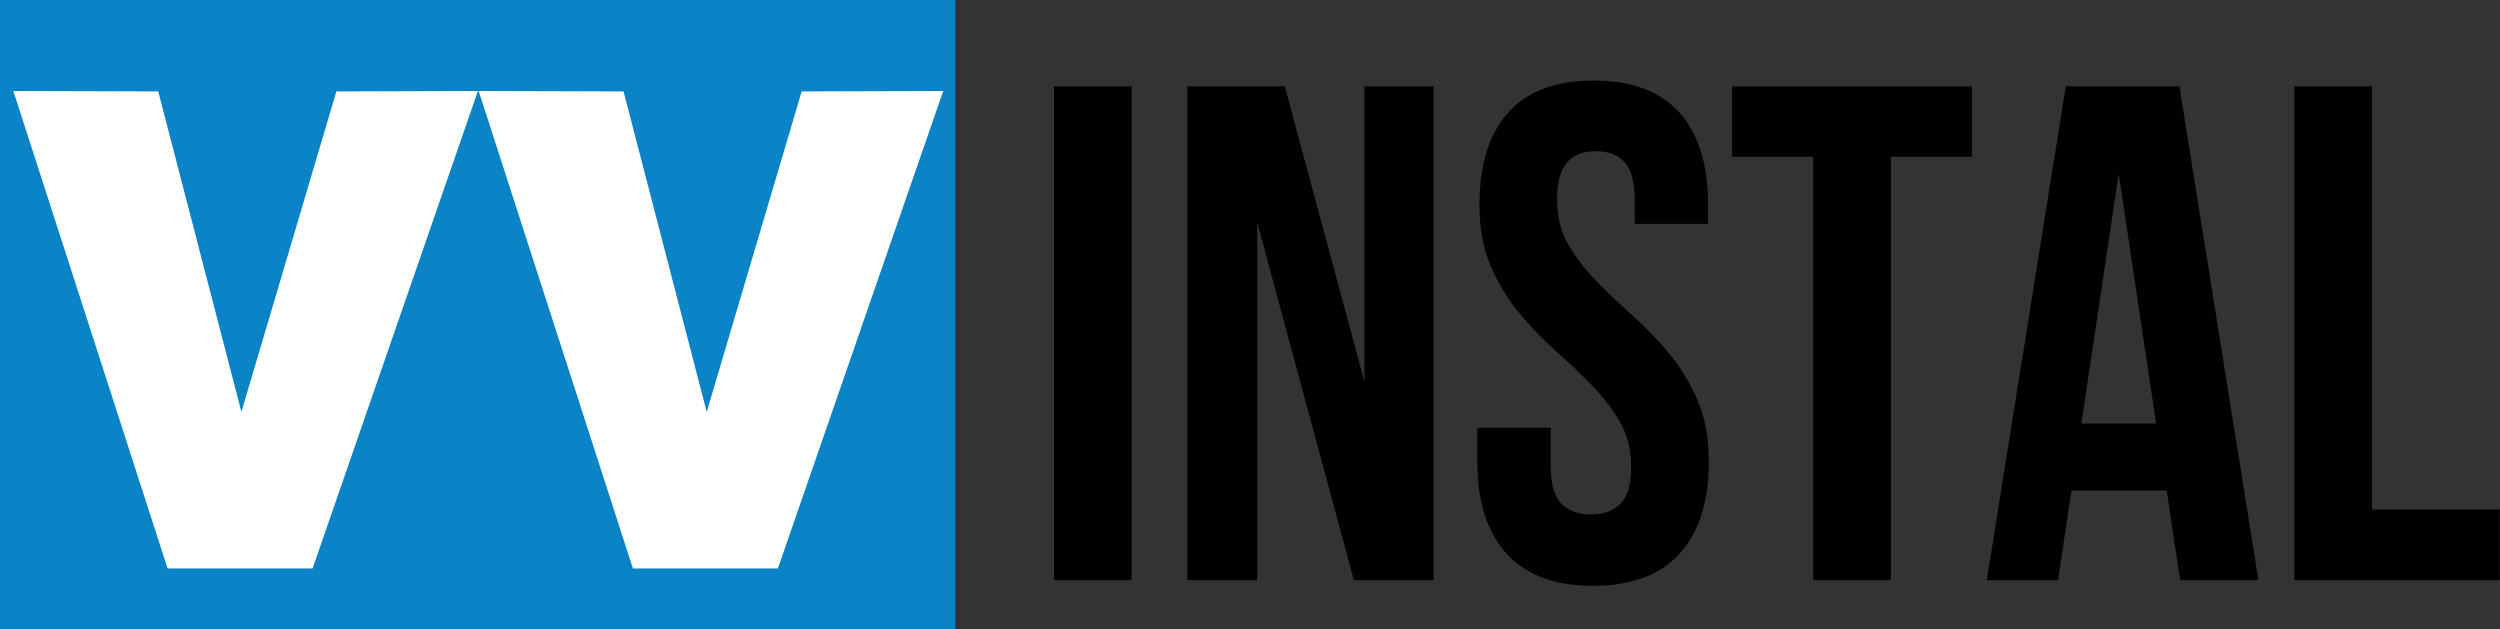
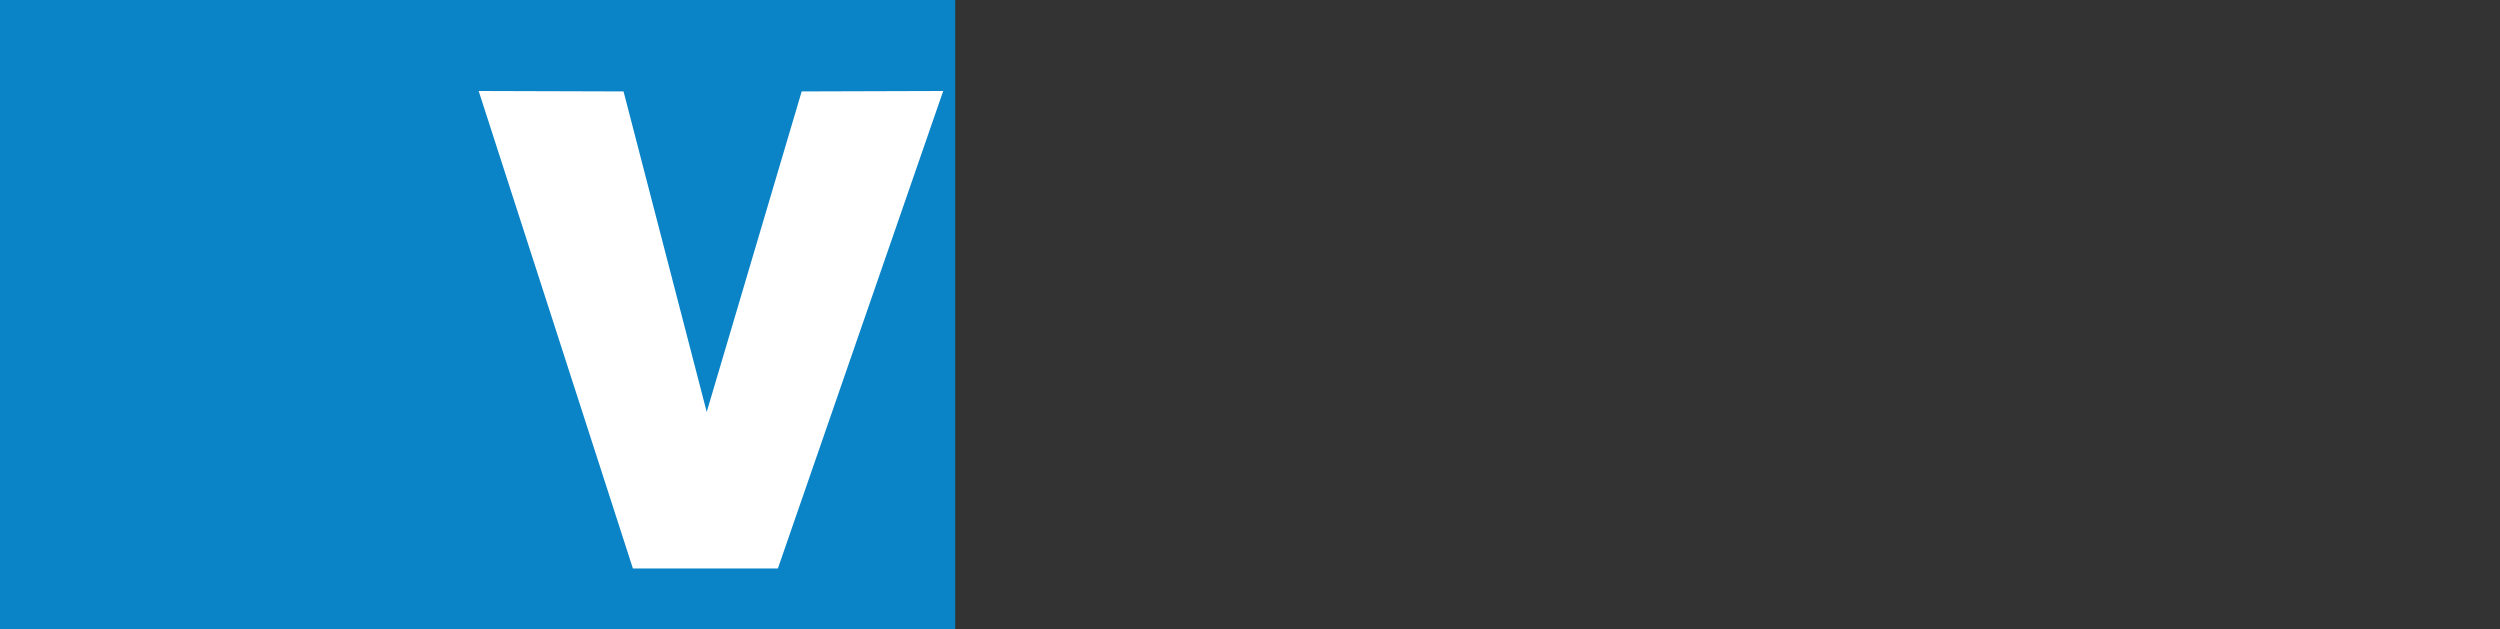
<svg xmlns="http://www.w3.org/2000/svg" width="2133" height="537" viewBox="0 0 2133 537">
  <rect x="0" y="0" width="2133" height="537" fill="#333333" stroke="none" />
-   <path id="INSTAL" fill="#000000" fill-rule="evenodd" stroke="none" d="M 1957.597 73.6 L 2023.817 73.6 L 2023.817 434.8 L 2132.779 434.8 L 2132.779 495 L 1957.597 495 Z M 1926.895 495 L 1860.073 495 L 1848.635 418.546 L 1767.365 418.546 L 1755.927 495 L 1695.125 495 L 1762.549 73.6 L 1859.471 73.6 Z M 1775.793 361.356 L 1839.605 361.356 L 1807.699 148.248 Z M 1477.803 73.6 L 1682.483 73.6 L 1682.483 133.8 L 1613.253 133.8 L 1613.253 495 L 1547.033 495 L 1547.033 133.8 L 1477.803 133.8 Z M 1262.287 174.736 C 1262.287 140.622 1270.414 114.436 1286.668 96.175 C 1302.922 77.914 1327.303 68.784 1359.811 68.784 C 1392.319 68.784 1416.7 77.914 1432.954 96.175 C 1449.208 114.436 1457.335 140.622 1457.335 174.736 L 1457.335 190.99 L 1394.727 190.99 L 1394.727 170.522 C 1394.727 155.271 1391.817 144.536 1385.998 138.315 C 1380.179 132.094 1372.052 128.984 1361.617 128.984 C 1351.182 128.984 1343.055 132.094 1337.236 138.315 C 1331.417 144.536 1328.507 155.271 1328.507 170.522 C 1328.507 184.97 1331.718 197.712 1338.139 208.749 C 1344.56 219.786 1352.587 230.22 1362.219 240.053 C 1371.851 249.886 1382.185 259.718 1393.222 269.551 C 1404.259 279.384 1414.593 290.119 1424.225 301.758 C 1433.857 313.397 1441.884 326.641 1448.305 341.49 C 1454.726 356.339 1457.937 373.797 1457.937 393.864 C 1457.937 427.978 1449.609 454.164 1432.954 472.425 C 1416.299 490.686 1391.717 499.816 1359.209 499.816 C 1326.701 499.816 1302.119 490.686 1285.464 472.425 C 1268.809 454.164 1260.481 427.978 1260.481 393.864 L 1260.481 364.968 L 1323.089 364.968 L 1323.089 398.078 C 1323.089 413.329 1326.199 423.964 1332.42 429.984 C 1338.641 436.004 1346.968 439.014 1357.403 439.014 C 1367.838 439.014 1376.165 436.004 1382.386 429.984 C 1388.607 423.964 1391.717 413.329 1391.717 398.078 C 1391.717 383.63 1388.506 370.888 1382.085 359.851 C 1375.664 348.814 1367.637 338.38 1358.005 328.547 C 1348.373 318.714 1338.039 308.882 1327.002 299.049 C 1315.965 289.216 1305.631 278.481 1295.999 266.842 C 1286.367 255.203 1278.34 241.959 1271.919 227.11 C 1265.498 212.261 1262.287 194.803 1262.287 174.736 Z M 1072.657 189.786 L 1072.657 495 L 1013.059 495 L 1013.059 73.6 L 1096.135 73.6 L 1164.161 325.838 L 1164.161 73.6 L 1223.157 73.6 L 1223.157 495 L 1155.131 495 Z M 899.281 73.6 L 965.501 73.6 L 965.501 495 L 899.281 495 Z" />
  <path id="path1" fill="#0a84c7" fill-rule="evenodd" stroke="none" d="M 0 537 L 815 537 L 815 0 L 0 0 Z" />
-   <path id="VV" fill="#ffffff" fill-rule="evenodd" stroke="none" d="M 11.398 77.637 L 135 78 L 205.969 351.447 L 287 78 L 407.752 77.637 L 266.689 485 L 142.98 485 Z" />
  <path id="VV-" fill="#ffffff" fill-rule="evenodd" stroke="none" d="M 408.398 77.637 L 532 78 L 602.969 351.447 L 684 78 L 804.752 77.637 L 663.689 485 L 539.98 485 Z" />
</svg>